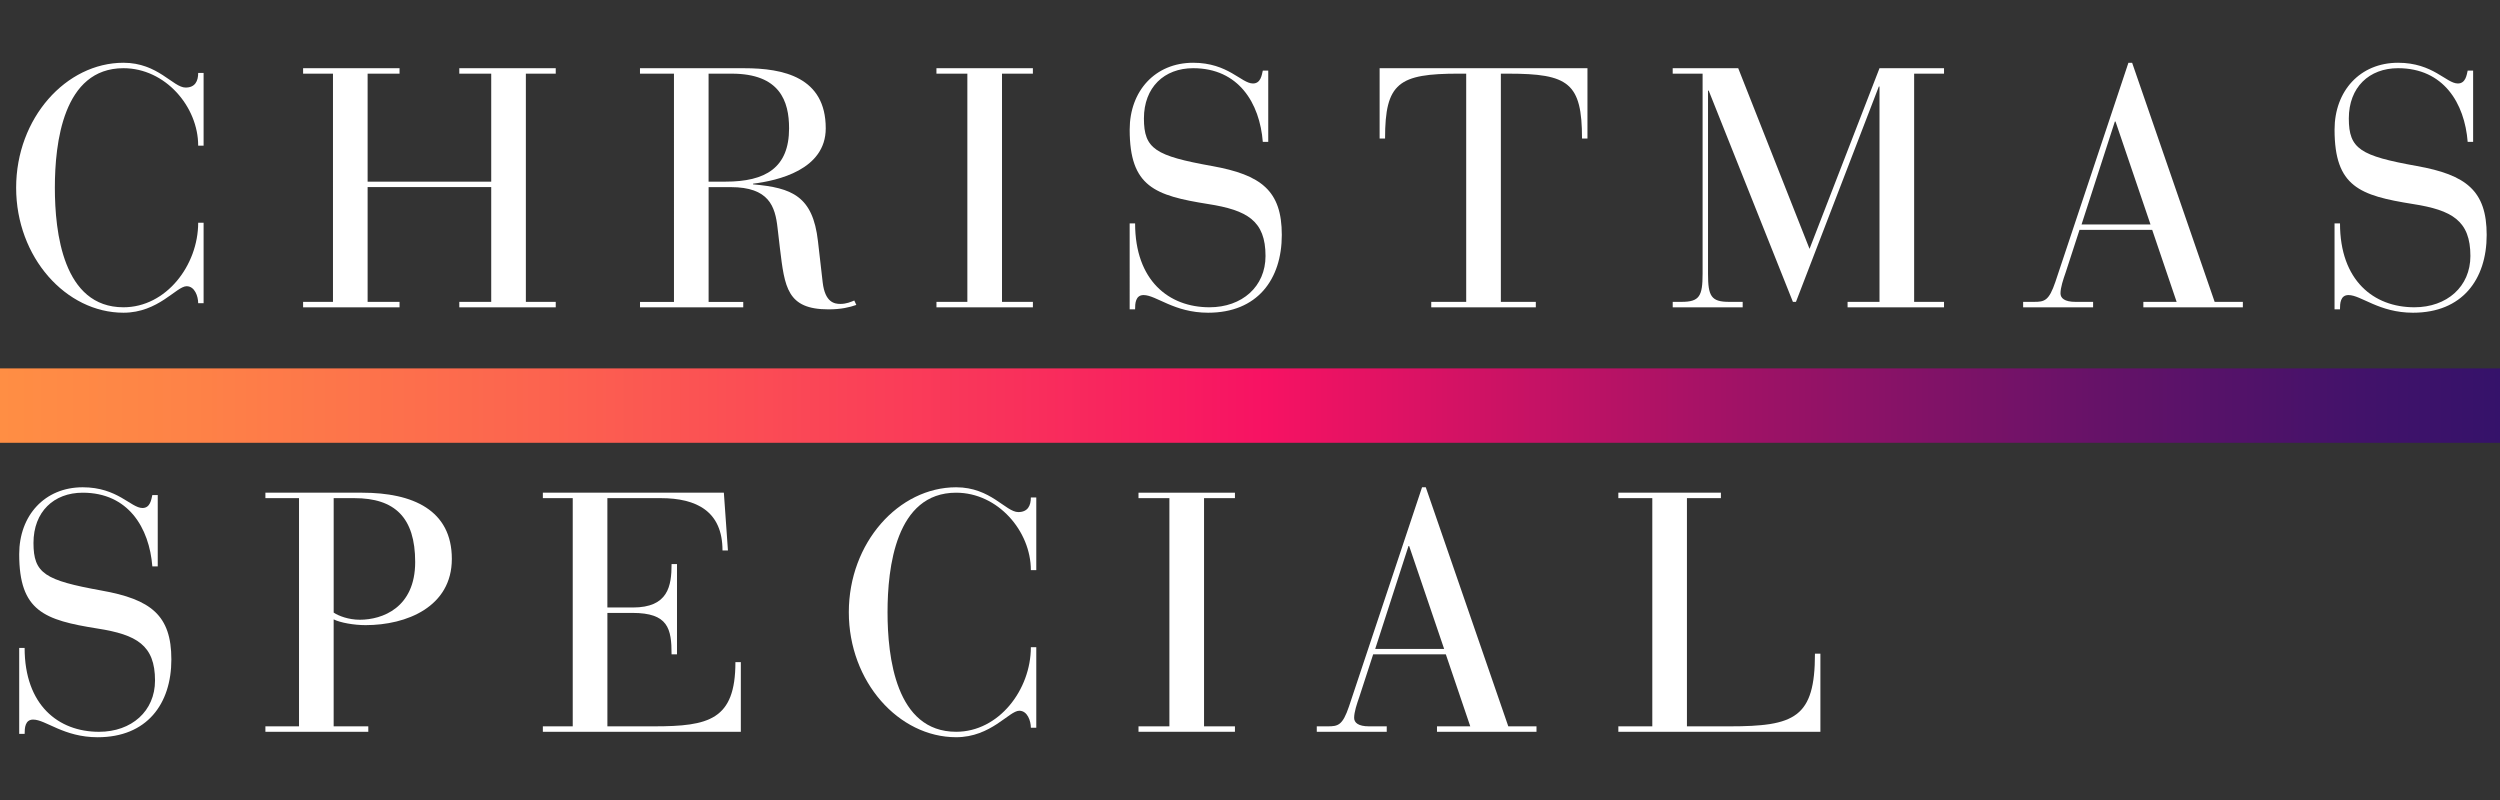
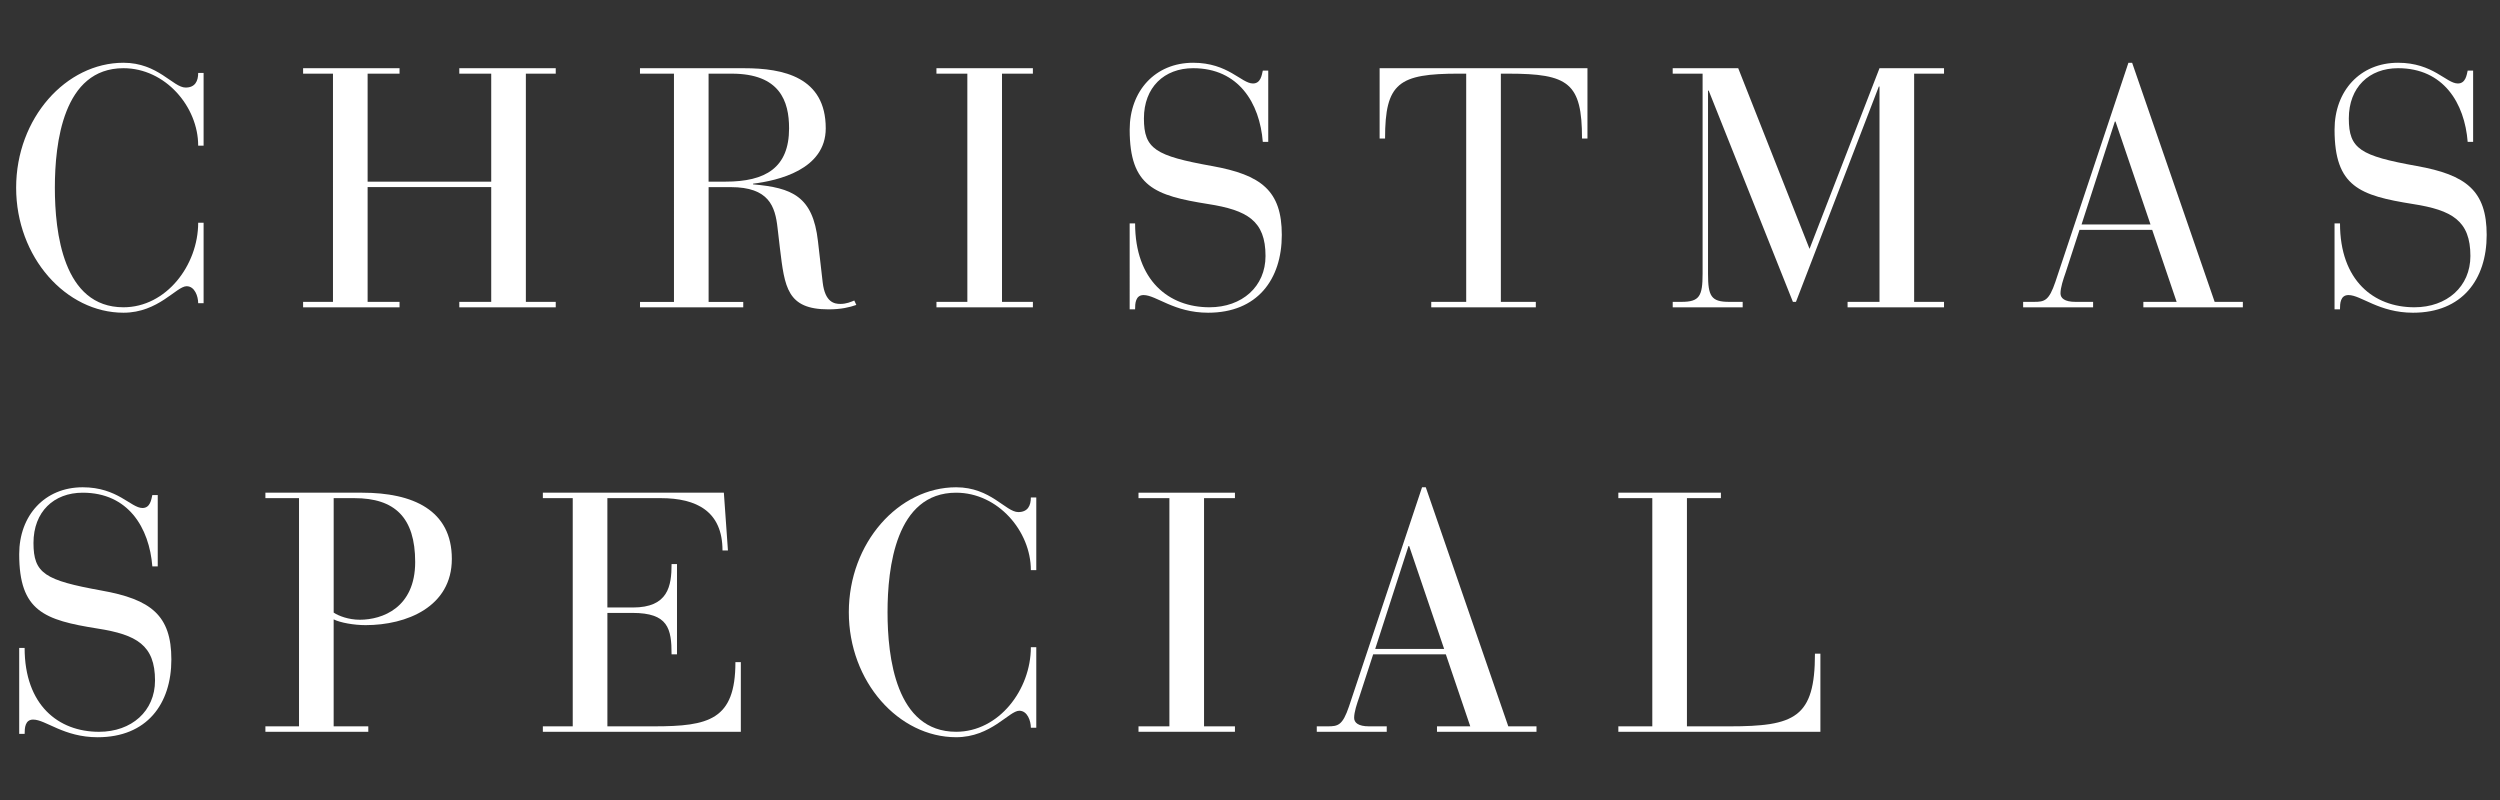
<svg xmlns="http://www.w3.org/2000/svg" version="1.1" id="logos" x="0px" y="0px" viewBox="0 0 125 40" enable-background="new 0 0 125 40" xml:space="preserve">
  <rect x="0" y="0" width="125" height="40" fill="#333333" stroke="none" />
  <g>
    <rect x="0" y="0" fill="none" width="125" height="40" />
    <g>
      <g>
        <path fill="#FFFFFF" d="M10.18,7.282H9.909c0-1.953-1.647-3.872-3.736-3.872c-3.022,0-3.43,3.753-3.43,5.977     s0.408,5.977,3.43,5.977c2.14,0,3.736-2.105,3.736-4.228h0.271v4.024H9.909c0-0.339-0.17-0.849-0.578-0.849     c-0.509,0-1.409,1.325-3.158,1.325c-2.869,0-5.366-2.768-5.366-6.249s2.496-6.249,5.366-6.249c1.732,0,2.479,1.24,3.108,1.24     c0.475,0,0.628-0.323,0.628-0.73h0.271V7.282z" />
        <path fill="#FFFFFF" d="M16.649,3.682h-1.494V3.411h4.822v0.272h-1.596v5.399h6.18V3.682h-1.596V3.411h4.822v0.272h-1.494v11.41     h1.494v0.272h-4.822v-0.272h1.596V9.354h-6.18v5.739h1.596v0.272h-4.822v-0.272h1.494V3.682z" />
        <path fill="#FFFFFF" d="M33.697,3.682h-1.698V3.411h5.213c1.952,0,4.075,0.442,4.075,3.005c0,2.072-2.394,2.615-3.634,2.768     v0.034c1.953,0.17,2.989,0.594,3.244,2.836l0.238,2.072c0.119,1.002,0.594,1.07,0.883,1.07c0.306,0,0.526-0.102,0.696-0.17     l0.102,0.221c-0.34,0.119-0.764,0.221-1.392,0.221c-2.072,0-2.191-1.103-2.428-3.056l-0.119-1.019     c-0.119-1.07-0.425-2.037-2.343-2.037h-1.104v5.739h1.732v0.272h-5.162v-0.272h1.698V3.682z M35.429,9.082h0.849     c2.004,0,3.176-0.696,3.176-2.666c0-1.358-0.459-2.733-2.87-2.733h-1.155V9.082z" />
-         <path fill="#FFFFFF" d="M48.367,3.682h-1.545V3.411h4.822v0.272H50.1v11.41h1.545v0.272h-4.822v-0.272h1.545V3.682z" />
+         <path fill="#FFFFFF" d="M48.367,3.682h-1.545V3.411h4.822v0.272H50.1v11.41h1.545v0.272h-4.822v-0.272h1.545z" />
        <path fill="#FFFFFF" d="M56.484,11.17h0.271c0,2.853,1.681,4.194,3.719,4.194c1.63,0,2.802-1.036,2.802-2.564     c0-1.766-0.918-2.292-2.87-2.598c-2.666-0.425-3.922-0.866-3.922-3.719c0-1.936,1.274-3.345,3.175-3.345     c1.749,0,2.411,1.036,2.989,1.036c0.391,0,0.441-0.425,0.492-0.645h0.272v3.566H63.14c-0.153-1.936-1.206-3.685-3.482-3.685     c-1.443,0-2.462,0.951-2.462,2.513c0,1.528,0.577,1.868,3.396,2.377c2.479,0.442,3.498,1.239,3.498,3.447     c0,2.224-1.223,3.889-3.685,3.889c-1.698,0-2.598-0.883-3.226-0.883c-0.407,0-0.425,0.425-0.425,0.713h-0.271V11.17z" />
        <path fill="#FFFFFF" d="M73.311,3.682h-0.357c-3.022,0-3.701,0.458-3.701,3.243h-0.272V3.411h10.392v3.515h-0.272     c0-2.785-0.679-3.243-3.684-3.243h-0.374v11.41h1.748v0.272h-5.229v-0.272h1.748V3.682z" />
        <path fill="#FFFFFF" d="M85.129,3.682h-1.494V3.411h3.276l3.566,9.033l3.498-9.033h3.226v0.272h-1.494v11.41h1.494v0.272h-4.822     v-0.272h1.596V4.328h-0.034l-4.143,10.765h-0.153L85.435,4.531h-0.034v9.153c0,1.12,0.153,1.409,1.053,1.409h0.68v0.272h-3.498     v-0.272h0.441c0.9,0,1.053-0.289,1.053-1.409V3.682z" />
        <path fill="#FFFFFF" d="M107.61,11.493h-3.634l-0.696,2.14c-0.119,0.339-0.255,0.747-0.255,1.036     c0,0.238,0.203,0.424,0.747,0.424h0.883v0.272h-3.498v-0.272h0.543c0.527,0,0.747-0.051,1.07-1.002l3.651-10.952h0.186     l4.126,11.954h1.41v0.272h-4.975v-0.272h1.664L107.61,11.493z M105.776,6.077h-0.033l-1.665,5.145h3.447L105.776,6.077z" />
        <path fill="#FFFFFF" d="M116.728,11.17h0.272c0,2.853,1.681,4.194,3.718,4.194c1.631,0,2.802-1.036,2.802-2.564     c0-1.766-0.917-2.292-2.869-2.598c-2.666-0.425-3.923-0.866-3.923-3.719c0-1.936,1.274-3.345,3.176-3.345     c1.749,0,2.411,1.036,2.988,1.036c0.391,0,0.442-0.425,0.492-0.645h0.272v3.566h-0.272c-0.152-1.936-1.206-3.685-3.481-3.685     c-1.443,0-2.462,0.951-2.462,2.513c0,1.528,0.577,1.868,3.395,2.377c2.48,0.442,3.498,1.239,3.498,3.447     c0,2.224-1.222,3.889-3.684,3.889c-1.698,0-2.598-0.883-3.226-0.883c-0.408,0-0.425,0.425-0.425,0.713h-0.272V11.17z" />
      </g>
      <g>
        <path fill="#FFFFFF" d="M0.96,32.396h0.271c0,2.852,1.681,4.194,3.719,4.194c1.63,0,2.801-1.035,2.801-2.564     c0-1.766-0.917-2.292-2.869-2.598c-2.666-0.424-3.922-0.866-3.922-3.718c0-1.936,1.274-3.346,3.175-3.346     c1.749,0,2.411,1.036,2.989,1.036c0.39,0,0.441-0.425,0.492-0.646h0.271v3.566H7.617c-0.153-1.936-1.206-3.685-3.481-3.685     c-1.443,0-2.462,0.951-2.462,2.513c0,1.529,0.577,1.868,3.396,2.378c2.479,0.441,3.498,1.239,3.498,3.447     c0,2.225-1.223,3.889-3.685,3.889c-1.698,0-2.598-0.883-3.226-0.883c-0.407,0-0.425,0.425-0.425,0.713H0.96V32.396z" />
        <path fill="#FFFFFF" d="M14.951,24.907H13.27v-0.272h4.839c2.53,0,4.483,0.866,4.483,3.311c0,2.394-2.259,3.311-4.313,3.311     c-0.577,0-1.256-0.119-1.596-0.288v5.348h1.732v0.272H13.27v-0.272h1.681V24.907z M16.684,30.63     c0.254,0.169,0.747,0.357,1.307,0.357c1.12,0,2.768-0.594,2.768-2.887c0-2.225-1.019-3.193-3.039-3.193h-1.036V30.63z" />
        <path fill="#FFFFFF" d="M28.637,24.907h-1.494v-0.272h9.05l0.204,2.887h-0.272c0-1.952-1.29-2.615-3.09-2.615h-2.666v5.468h1.274     c1.766,0,1.936-1.07,1.936-2.173h0.271v4.516h-0.271c0-1.29-0.17-2.072-1.953-2.072h-1.256v5.671h2.326     c2.751,0,4.075-0.322,4.075-3.209h0.271v3.481h-9.899v-0.272h1.494V24.907z" />
        <path fill="#FFFFFF" d="M51.814,28.507h-0.271c0-1.953-1.647-3.872-3.736-3.872c-3.022,0-3.43,3.753-3.43,5.977     c0,2.224,0.408,5.977,3.43,5.977c2.14,0,3.736-2.105,3.736-4.228h0.271v4.025h-0.271c0-0.339-0.17-0.849-0.578-0.849     c-0.509,0-1.409,1.324-3.158,1.324c-2.869,0-5.366-2.768-5.366-6.248s2.496-6.249,5.366-6.249c1.732,0,2.479,1.24,3.108,1.24     c0.475,0,0.628-0.322,0.628-0.73h0.271V28.507z" />
        <path fill="#FFFFFF" d="M58.47,24.907h-1.545v-0.272h4.822v0.272h-1.545v11.41h1.545v0.272h-4.822v-0.272h1.545V24.907z" />
        <path fill="#FFFFFF" d="M72.292,32.718h-3.634l-0.696,2.14c-0.119,0.339-0.255,0.746-0.255,1.035     c0,0.238,0.203,0.424,0.747,0.424h0.883v0.272h-3.498v-0.272h0.543c0.527,0,0.747-0.05,1.07-1.001l3.651-10.953h0.186     l4.126,11.954h1.41v0.272h-4.975v-0.272h1.664L72.292,32.718z M70.458,27.301h-0.033l-1.665,5.146h3.447L70.458,27.301z" />
        <path fill="#FFFFFF" d="M82.615,24.907h-1.698v-0.272h5.128v0.272h-1.698v11.41h2.122c3.261,0,4.279-0.424,4.279-3.633h0.272     v3.905H80.917v-0.272h1.698V24.907z" />
      </g>
      <linearGradient id="SVGID_1_" gradientUnits="userSpaceOnUse" x1="0" y1="20.28" x2="125" y2="20.28">
        <stop offset="0" style="stop-color:#FF8E44" />
        <stop offset="0.078" style="stop-color:#FE8247" />
        <stop offset="0.218" style="stop-color:#FC634F" />
        <stop offset="0.404" style="stop-color:#F9315B" />
        <stop offset="0.506" style="stop-color:#F71263" />
        <stop offset="0.523" style="stop-color:#EF1263" />
        <stop offset="0.696" style="stop-color:#A01266" />
        <stop offset="0.839" style="stop-color:#661268" />
        <stop offset="0.944" style="stop-color:#42126A" />
        <stop offset="1" style="stop-color:#35126A" />
      </linearGradient>
-       <rect y="18.42" fill="url(#SVGID_1_)" width="125" height="3.72" />
    </g>
  </g>
</svg>